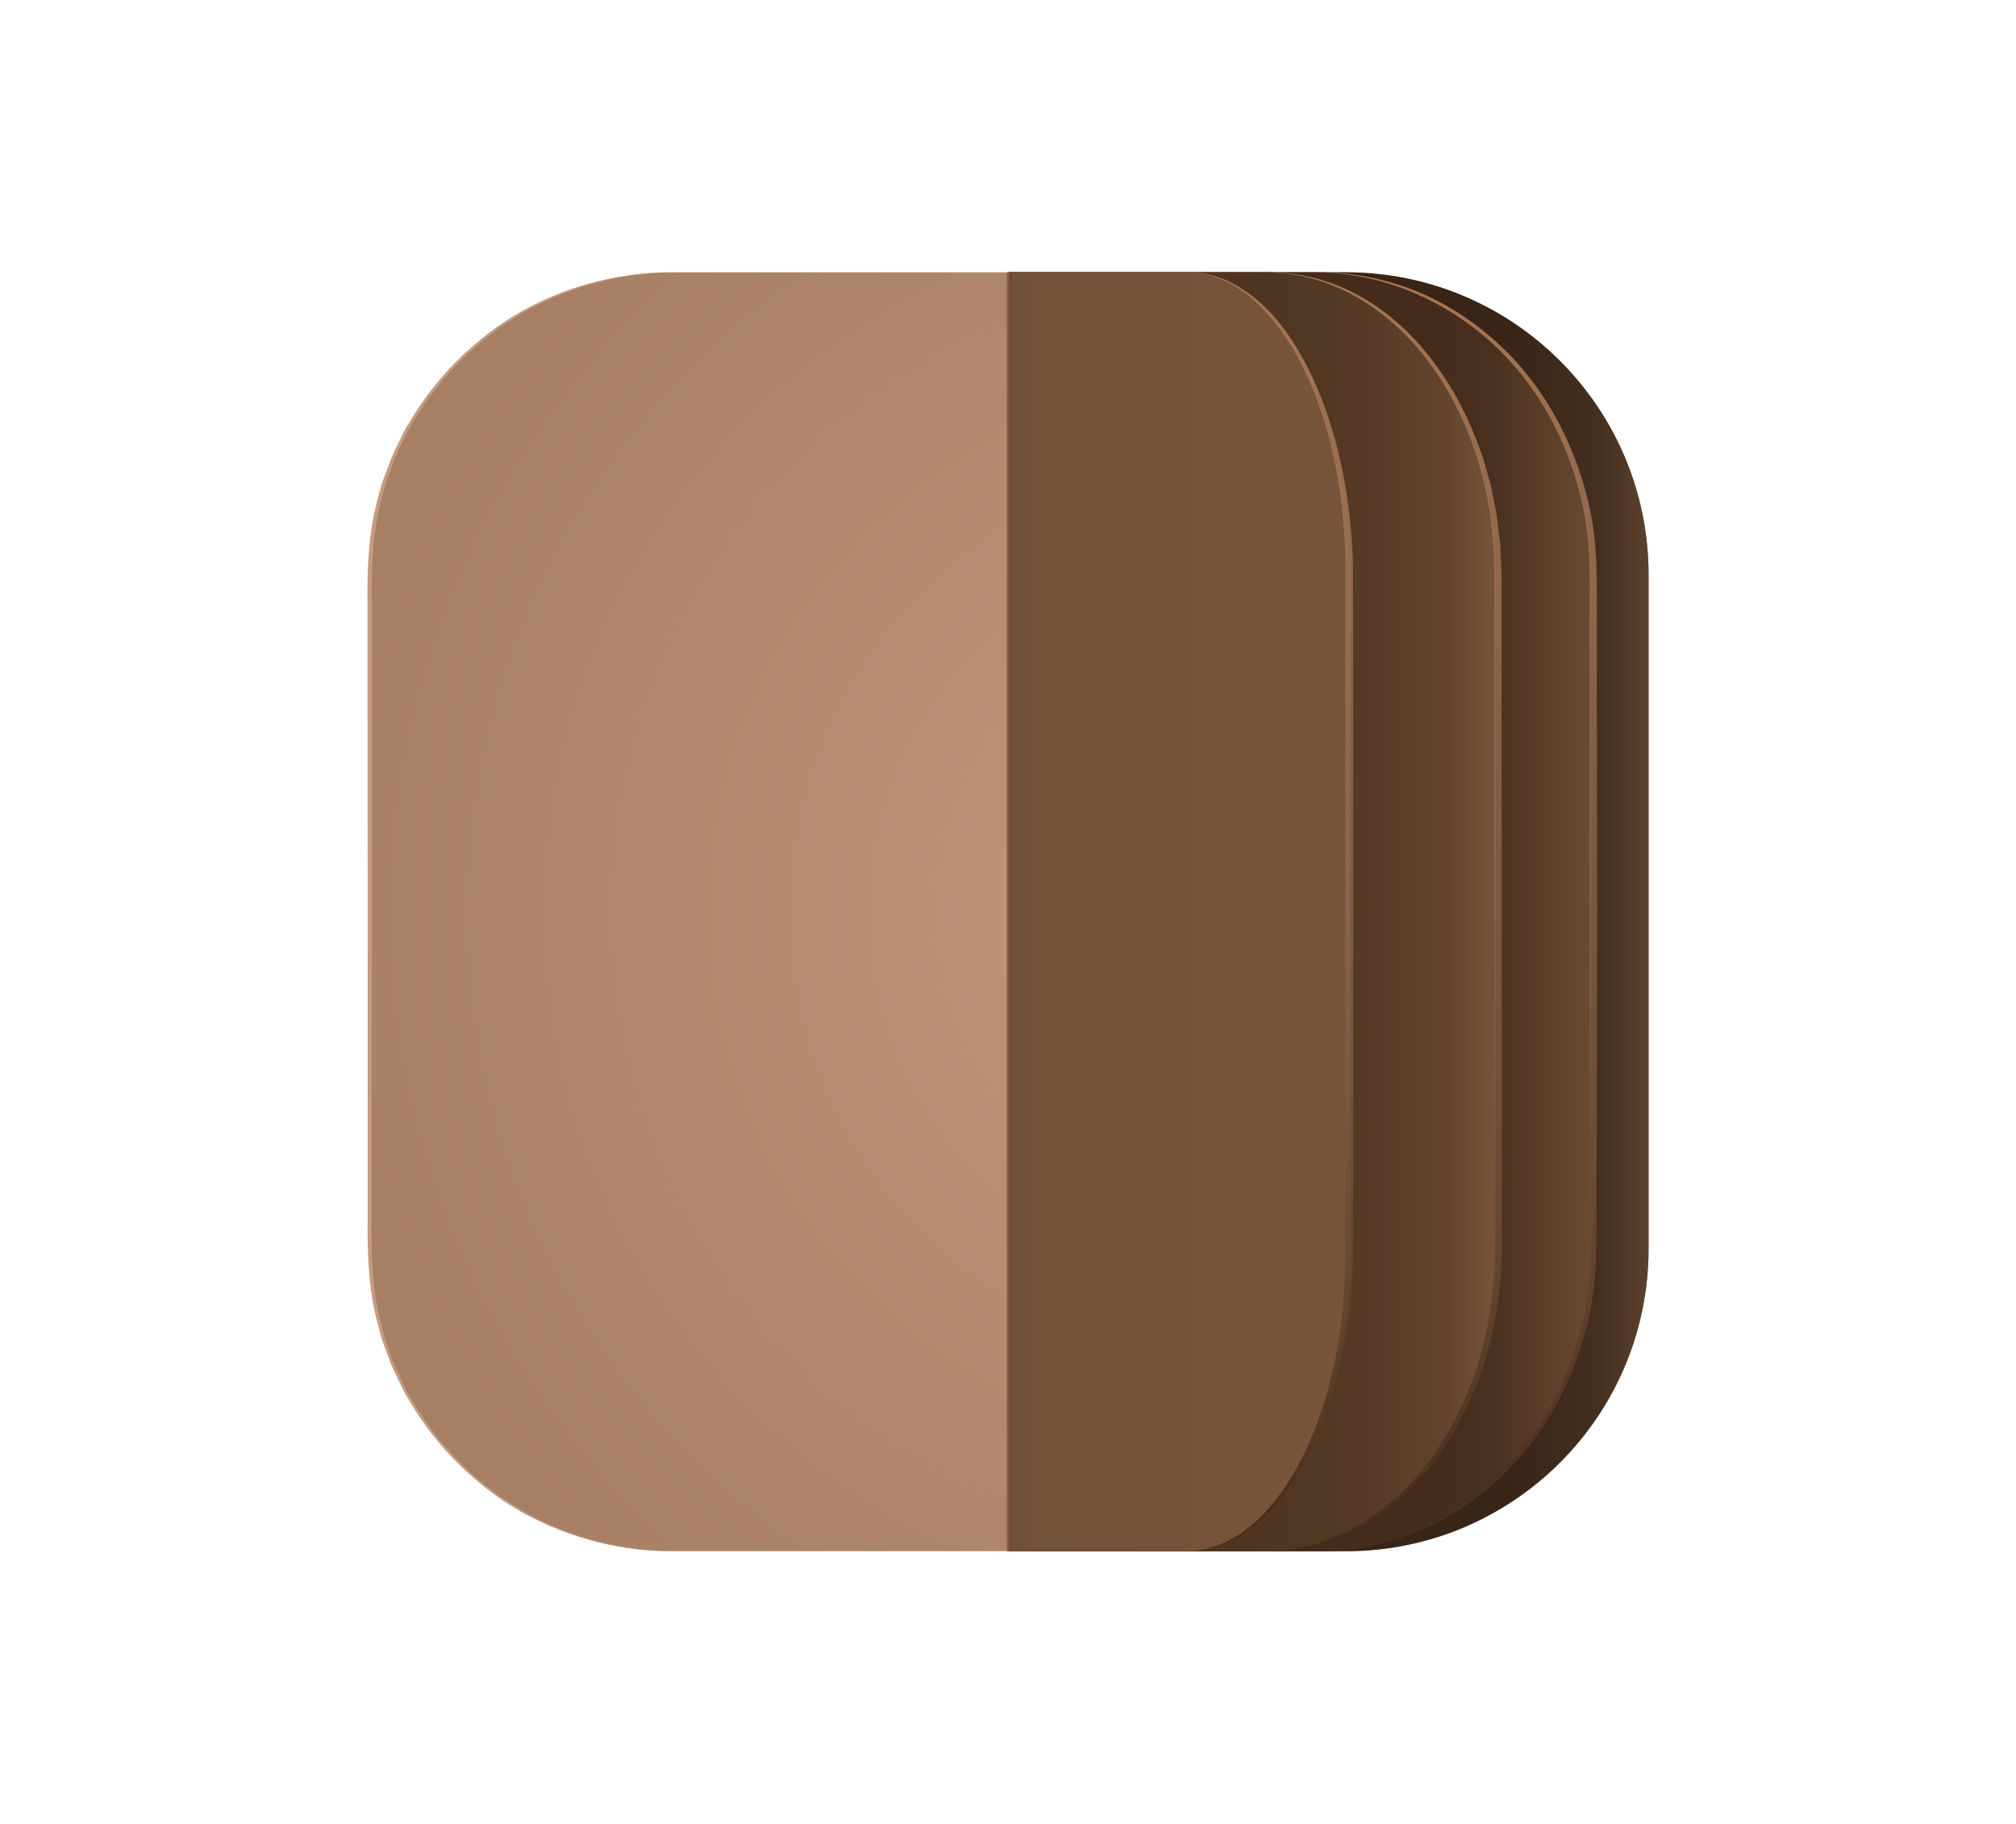
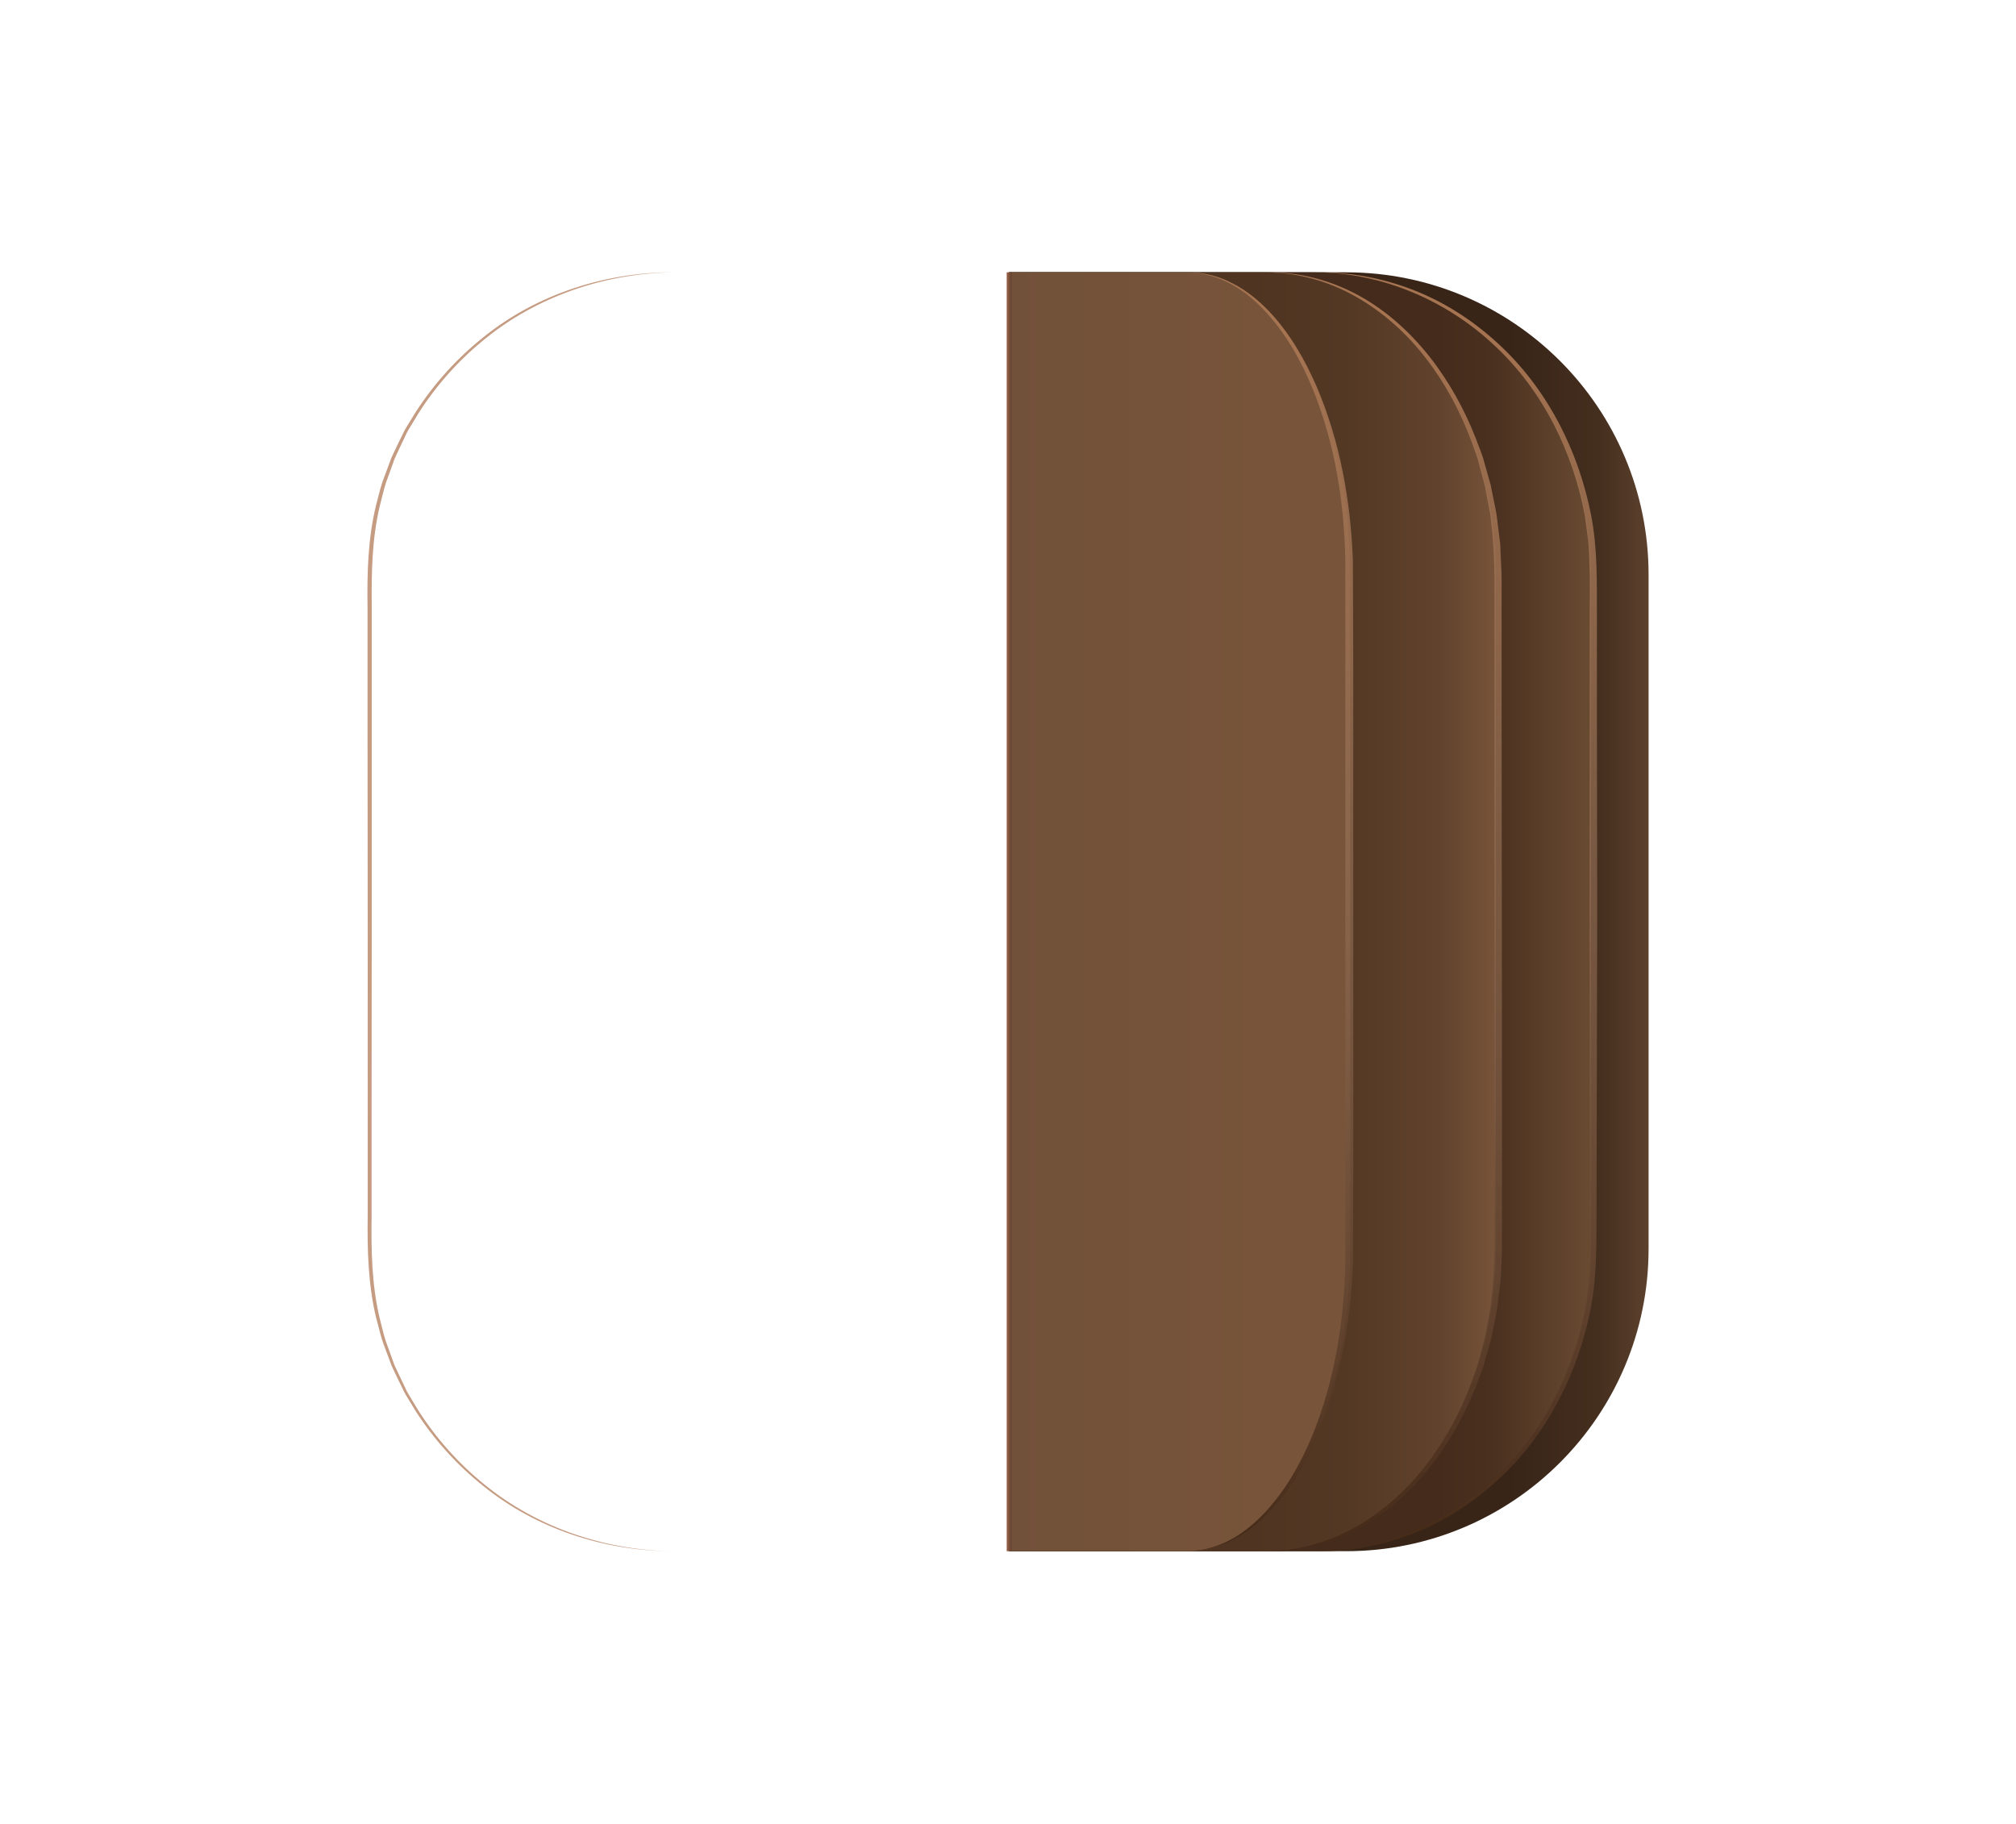
<svg xmlns="http://www.w3.org/2000/svg" width="200" height="181" viewBox="0 0 200 181" fill="none">
-   <path d="M133.542 27.016H66.679C50.106 27.016 36.671 40.451 36.671 57.024V123.886C36.671 140.46 50.106 153.895 66.679 153.895H133.542C150.115 153.895 163.55 140.46 163.55 123.886V57.024C163.55 40.451 150.115 27.016 133.542 27.016Z" fill="url(#paint0_radial_248_20679)" />
  <path d="M66.679 153.895C59.975 153.872 53.226 151.695 47.969 147.444C45.337 145.349 43.047 142.813 41.227 139.979L40.571 138.898C40.347 138.54 40.124 138.182 39.952 137.794C39.587 137.034 39.207 136.281 38.856 135.512L37.976 133.141C37.708 132.343 37.536 131.515 37.305 130.702C36.522 127.414 36.432 123.998 36.477 120.657V90.448L36.462 70.305V60.238C36.41 56.897 36.499 53.474 37.29 50.193C37.514 49.38 37.685 48.552 37.961 47.755L38.841 45.383C39.192 44.615 39.572 43.862 39.937 43.101C40.109 42.713 40.333 42.355 40.556 41.997L41.22 40.916C43.04 38.082 45.329 35.547 47.962 33.451C53.226 29.201 59.983 27.03 66.687 27.016C59.983 27.135 53.301 29.395 48.103 33.63C45.501 35.733 43.248 38.254 41.466 41.08L40.817 42.154C40.601 42.512 40.377 42.862 40.213 43.25C39.855 44.003 39.483 44.757 39.147 45.517L38.297 47.874C38.036 48.664 37.872 49.485 37.655 50.29C36.895 53.549 36.843 56.897 36.88 60.253V90.463L36.865 110.605V120.672C36.82 124.036 36.88 127.384 37.633 130.643C37.849 131.448 38.013 132.269 38.274 133.059L39.124 135.415C39.468 136.176 39.84 136.922 40.198 137.683C40.362 138.07 40.586 138.421 40.802 138.779L41.451 139.853C43.233 142.671 45.486 145.2 48.088 147.302C53.294 151.538 59.975 153.798 66.679 153.902V153.895Z" fill="#C59B81" />
  <path d="M133.534 27.016H100.11V153.895H133.534C150.112 153.895 163.55 140.457 163.55 123.879V57.024C163.55 40.446 150.112 27.016 133.534 27.016Z" fill="url(#paint1_linear_248_20679)" />
  <path d="M130.532 27.016H100.11V153.895H130.532C145.62 153.895 157.847 140.457 157.847 123.879V57.024C157.847 40.446 145.62 27.016 130.532 27.016Z" fill="url(#paint2_linear_248_20679)" />
  <path d="M130.747 153.895C137.287 153.813 143.619 151.069 148.334 146.609C153.094 142.165 156.112 136.042 157.276 129.674L157.595 127.257C157.691 126.452 157.676 125.639 157.721 124.826C157.795 123.208 157.736 121.56 157.751 119.927L157.728 110.106L157.684 90.456L157.706 70.805V60.984C157.706 59.351 157.758 57.695 157.684 56.085C157.639 55.279 157.647 54.459 157.558 53.661L157.239 51.252C156.082 44.891 153.072 38.776 148.319 34.331C143.619 29.88 137.294 27.12 130.754 27.016C134.009 27.001 137.272 27.605 140.319 28.813C143.367 30.014 146.162 31.826 148.579 34.048C153.45 38.493 156.594 44.667 157.854 51.14C158.485 54.399 158.418 57.733 158.425 60.992V70.813L158.455 90.463L158.41 110.113L158.388 119.934C158.373 123.193 158.448 126.519 157.817 129.778C156.564 136.244 153.435 142.411 148.564 146.855C146.147 149.07 143.352 150.882 140.312 152.09C137.279 153.298 134.017 153.917 130.754 153.91L130.747 153.895Z" fill="url(#paint3_linear_248_20679)" />
  <path d="M125.552 27.016H100.104V153.895H125.552C138.169 153.895 148.396 140.457 148.396 123.879V57.024C148.396 40.446 138.169 27.016 125.552 27.016Z" fill="url(#paint4_linear_248_20679)" />
  <path d="M125.787 153.897C128.892 153.86 131.952 152.965 134.623 151.421C137.308 149.885 139.633 147.752 141.517 145.299C143.407 142.838 144.879 140.071 145.968 137.163C146.21 136.424 146.534 135.716 146.711 134.955L147.314 132.703L147.748 130.406C147.91 129.646 147.939 128.863 148.042 128.094C148.359 125.007 148.241 121.868 148.263 118.721V62.202C148.241 59.054 148.351 55.915 148.042 52.828C147.939 52.059 147.917 51.276 147.748 50.516L147.314 48.219L146.711 45.967C146.534 45.206 146.21 44.498 145.968 43.76C144.879 40.851 143.407 38.077 141.517 35.623C139.633 33.163 137.308 31.037 134.623 29.501C131.952 27.957 128.892 27.062 125.787 27.025C128.892 26.98 131.997 27.793 134.741 29.285C137.492 30.776 139.869 32.924 141.818 35.385C143.768 37.853 145.298 40.642 146.446 43.581C146.703 44.326 147.042 45.042 147.233 45.81L147.88 48.092L148.351 50.419C148.528 51.187 148.565 51.985 148.682 52.768L148.83 53.946L148.881 55.132C148.91 55.922 148.969 56.713 148.969 57.503V71.627L148.991 90.465L149.006 109.302V123.434C149.021 124.217 148.955 125.015 148.933 125.805L148.881 126.991L148.734 128.169C148.616 128.952 148.579 129.75 148.403 130.518L147.932 132.845L147.285 135.127C147.093 135.895 146.755 136.618 146.497 137.364C145.35 140.302 143.819 143.099 141.862 145.567C139.913 148.028 137.529 150.183 134.77 151.667C132.019 153.159 128.907 153.964 125.802 153.912L125.787 153.897Z" fill="url(#paint5_linear_248_20679)" />
  <path d="M117.937 27.016H100.11V153.895H117.937C126.774 153.895 133.942 140.457 133.942 123.879V57.024C133.942 40.446 126.774 27.016 117.937 27.016Z" fill="url(#paint6_linear_248_20679)" />
  <path d="M100.349 27.016H99.872V153.895H100.349V27.016Z" fill="url(#paint7_linear_248_20679)" />
  <path d="M117.842 153.895C119.393 153.858 120.912 153.418 122.233 152.664C123.561 151.934 124.699 150.927 125.693 149.831C127.682 147.623 129.122 145.021 130.227 142.329C132.423 136.915 133.345 131.105 133.465 125.333V55.577C133.345 49.805 132.431 43.996 130.227 38.582C129.122 35.89 127.682 33.287 125.693 31.08C124.707 29.984 123.569 28.977 122.233 28.246C120.92 27.493 119.401 27.053 117.842 27.016C119.393 27.008 120.944 27.404 122.304 28.127C123.681 28.828 124.866 29.812 125.916 30.901C127.992 33.101 129.479 35.726 130.649 38.425C132.964 43.869 133.99 49.723 134.213 55.555C134.284 67.203 134.236 78.814 134.252 90.448C134.236 102.081 134.292 113.7 134.22 125.341C133.998 131.18 132.972 137.034 130.657 142.478C129.487 145.185 128 147.81 125.924 150.01C124.882 151.098 123.688 152.083 122.312 152.784C120.952 153.507 119.401 153.902 117.85 153.895H117.842Z" fill="url(#paint8_linear_248_20679)" />
  <defs>
    <radialGradient id="paint0_radial_248_20679" cx="0" cy="0" r="1" gradientUnits="userSpaceOnUse" gradientTransform="translate(123.115 90.455) rotate(180) scale(93.016 93.085)">
      <stop stop-color="#C4987D" />
      <stop offset="1" stop-color="#A77F65" />
    </radialGradient>
    <linearGradient id="paint1_linear_248_20679" x1="100.103" y1="90.455" x2="163.542" y2="90.455" gradientUnits="userSpaceOnUse">
      <stop offset="0.783" stop-color="#382518" />
      <stop offset="0.92" stop-color="#442E1E" />
      <stop offset="1" stop-color="#5C412D" />
    </linearGradient>
    <linearGradient id="paint2_linear_248_20679" x1="100.103" y1="90.455" x2="157.847" y2="90.455" gradientUnits="userSpaceOnUse">
      <stop offset="0.737" stop-color="#442B1B" />
      <stop offset="0.83" stop-color="#4A301F" />
      <stop offset="1" stop-color="#694B32" />
    </linearGradient>
    <linearGradient id="paint3_linear_248_20679" x1="144.589" y1="152.068" x2="144.589" y2="30.014" gradientUnits="userSpaceOnUse">
      <stop stop-color="#472C1A" />
      <stop offset="0.547" stop-color="#967157" stop-opacity="0.63" />
      <stop offset="0.99" stop-color="#A77451" />
    </linearGradient>
    <linearGradient id="paint4_linear_248_20679" x1="100.104" y1="90.455" x2="148.396" y2="90.455" gradientUnits="userSpaceOnUse">
      <stop offset="0.496" stop-color="#4F3521" />
      <stop offset="0.689" stop-color="#533824" />
      <stop offset="0.89" stop-color="#62432D" />
      <stop offset="1" stop-color="#77543A" />
    </linearGradient>
    <linearGradient id="paint5_linear_248_20679" x1="137.388" y1="152.072" x2="137.388" y2="30.022" gradientUnits="userSpaceOnUse">
      <stop stop-color="#472C1A" />
      <stop offset="0.547" stop-color="#967157" stop-opacity="0.63" />
      <stop offset="0.99" stop-color="#A77451" />
    </linearGradient>
    <linearGradient id="paint6_linear_248_20679" x1="88.998" y1="90.455" x2="125.827" y2="90.455" gradientUnits="userSpaceOnUse">
      <stop stop-color="#70503A" />
      <stop offset="1" stop-color="#77543A" />
    </linearGradient>
    <linearGradient id="paint7_linear_248_20679" x1="93.198" y1="90.455" x2="116.48" y2="90.455" gradientUnits="userSpaceOnUse">
      <stop offset="0.29" stop-color="#935C44" />
      <stop offset="0.31" stop-color="#593E2C" />
    </linearGradient>
    <linearGradient id="paint8_linear_248_20679" x1="126.043" y1="152.053" x2="126.043" y2="30.014" gradientUnits="userSpaceOnUse">
      <stop stop-color="#472C1A" />
      <stop offset="0.547" stop-color="#967157" stop-opacity="0.63" />
      <stop offset="0.99" stop-color="#A77451" />
    </linearGradient>
  </defs>
</svg>